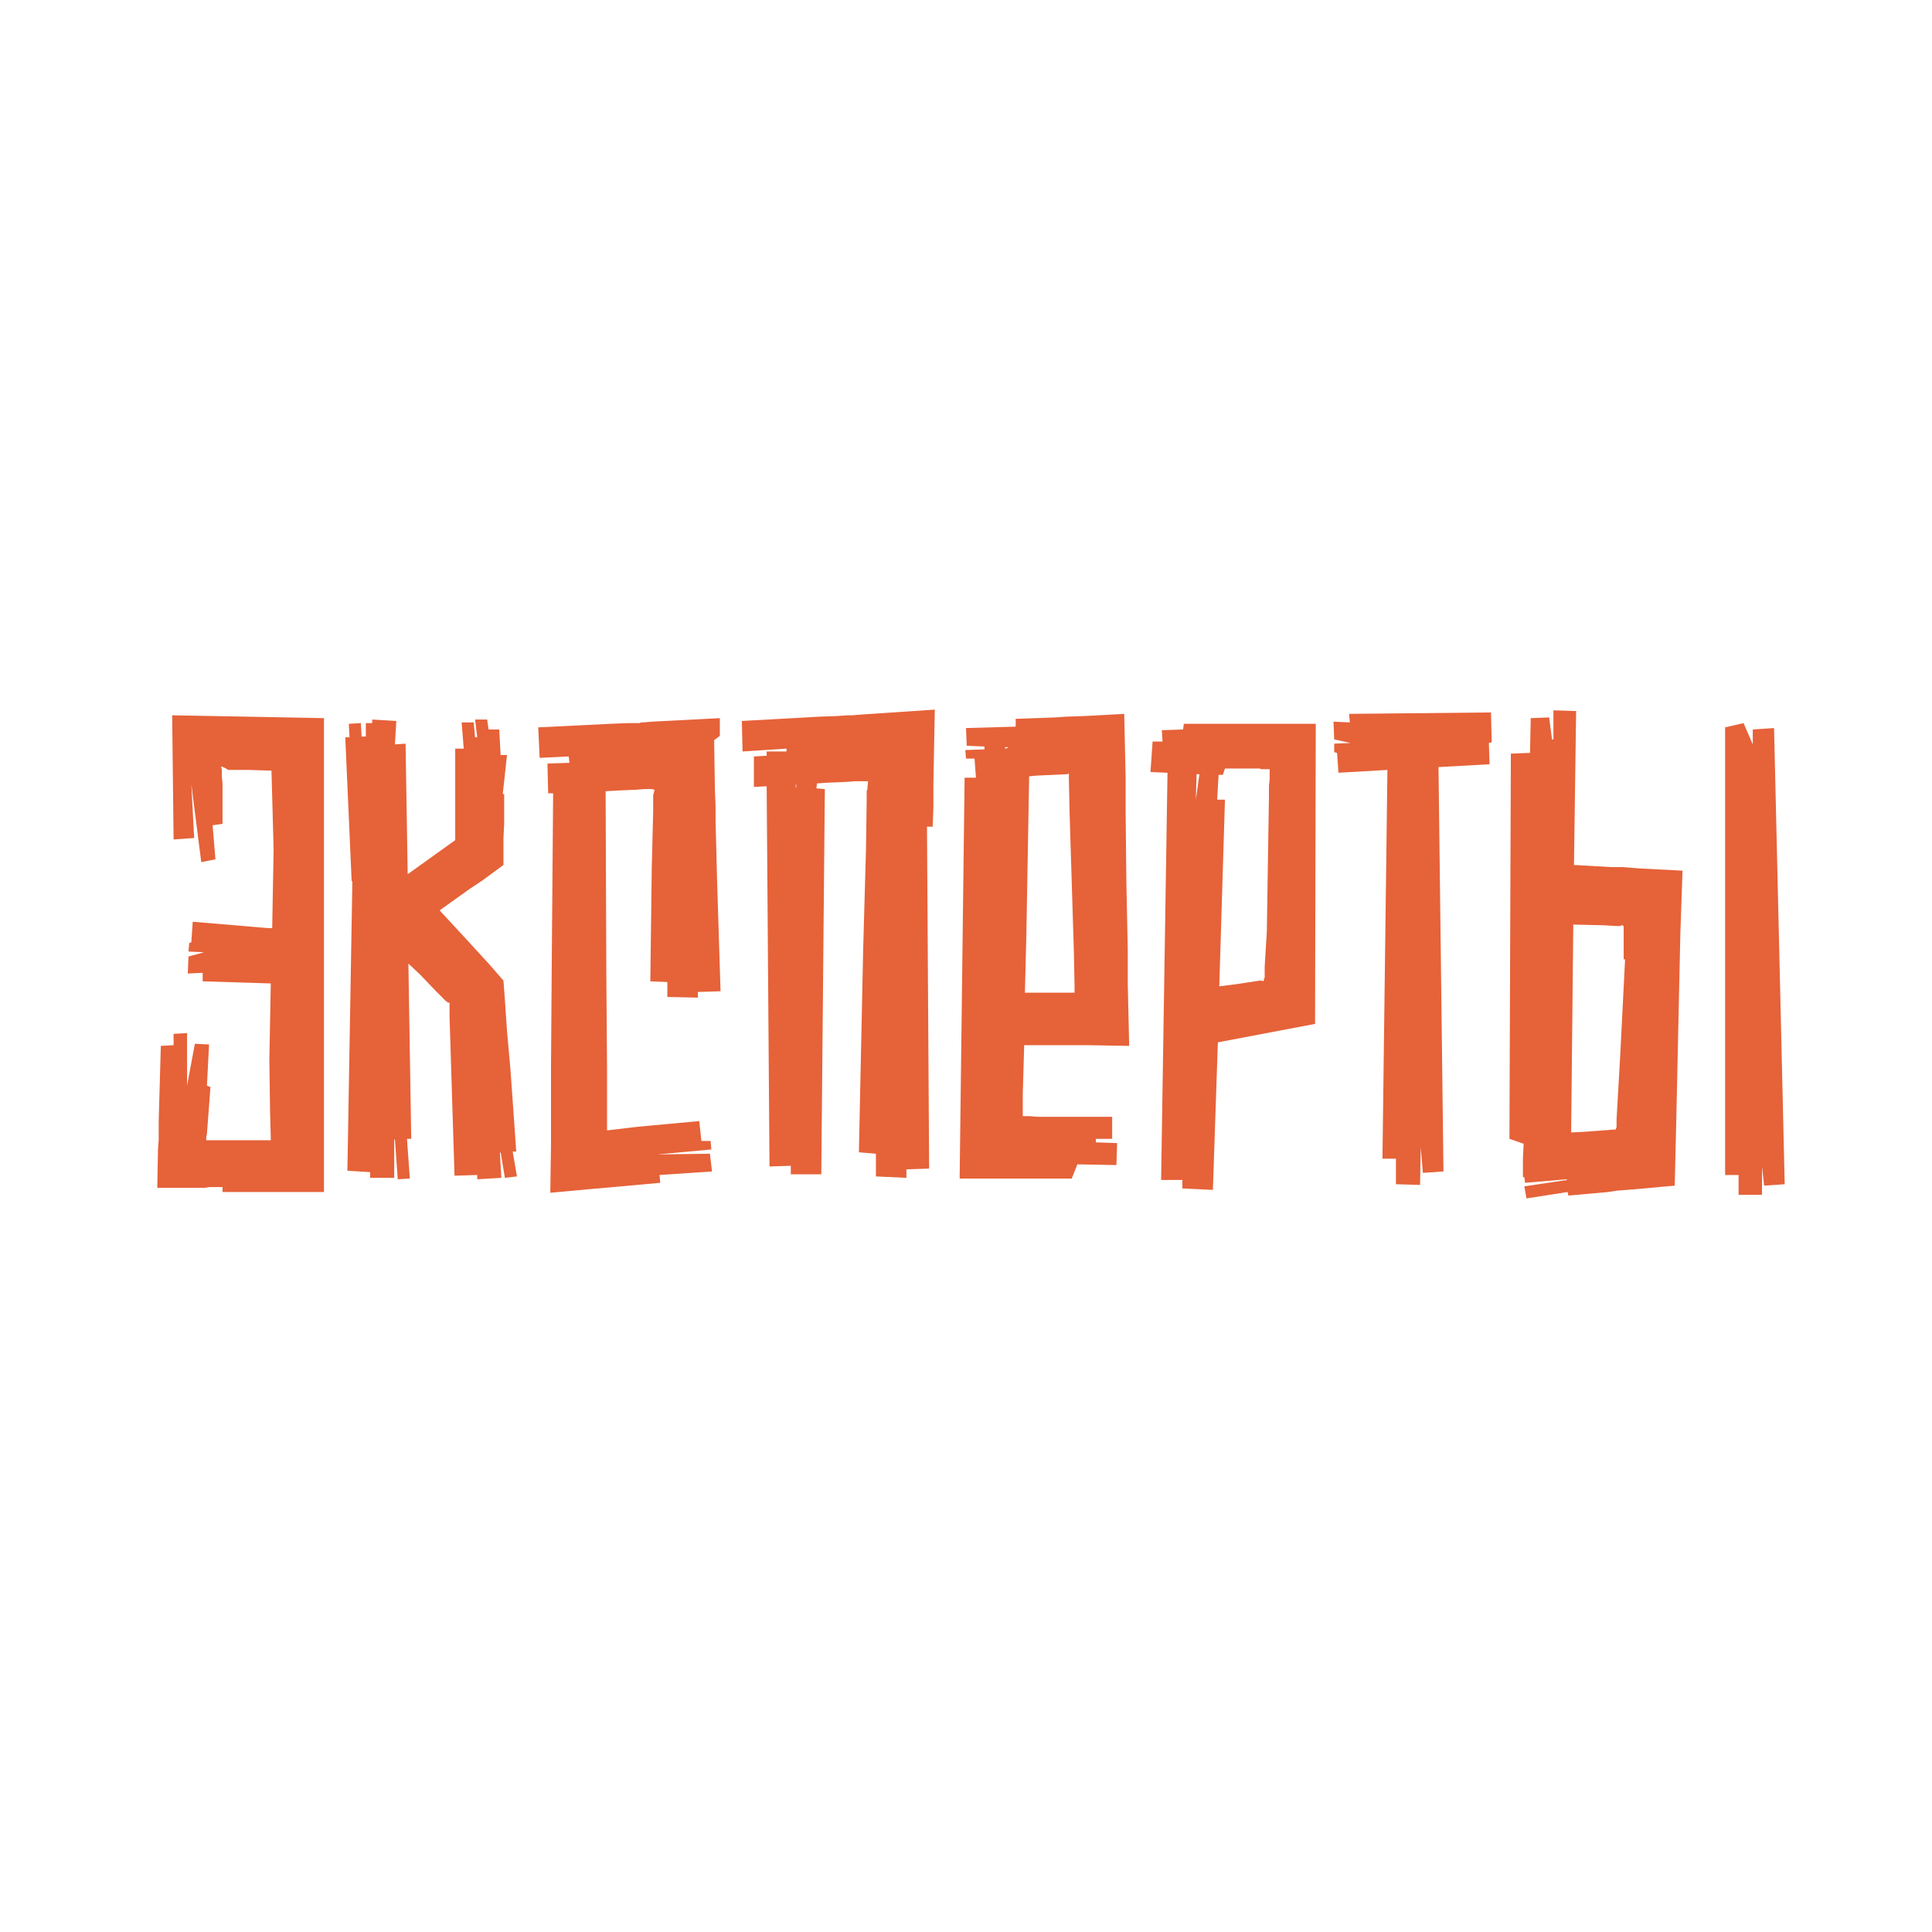
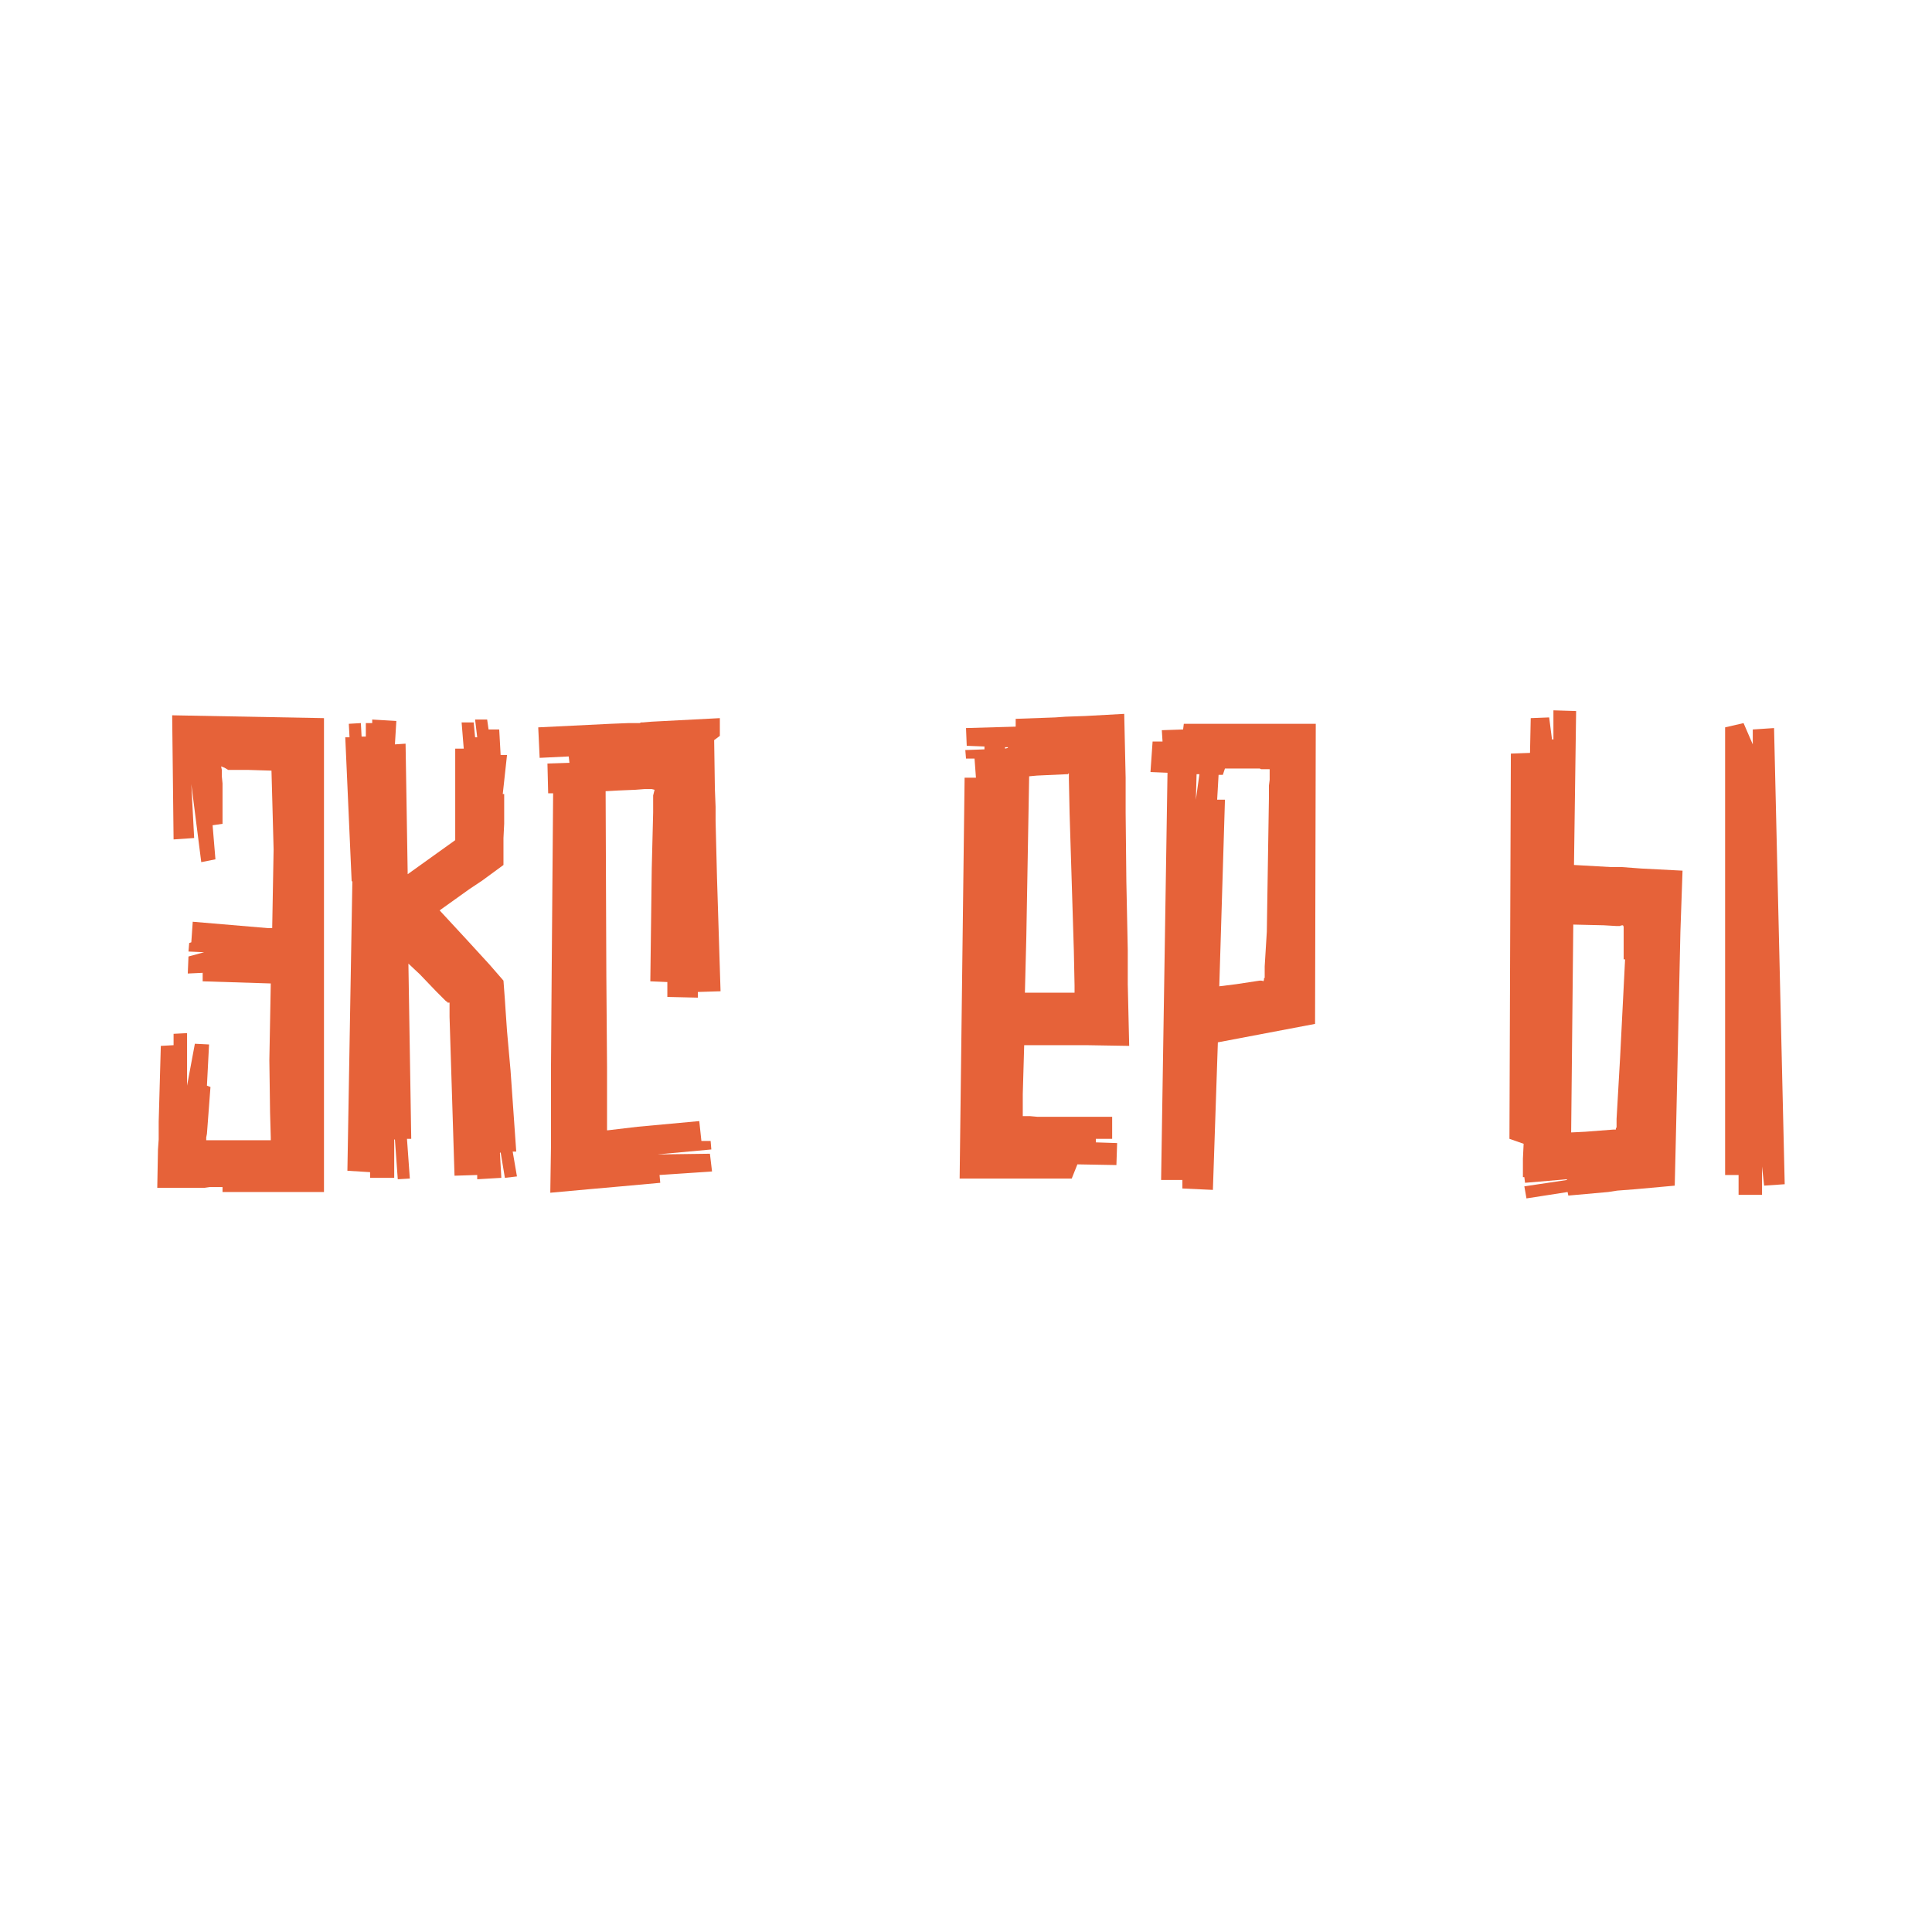
<svg xmlns="http://www.w3.org/2000/svg" xmlns:ns1="http://www.inkscape.org/namespaces/inkscape" xmlns:ns2="http://sodipodi.sourceforge.net/DTD/sodipodi-0.dtd" width="600" height="600" viewBox="0 0 158.75 158.75" version="1.1" id="svg1468" ns1:version="1.2.2 (732a01da63, 2022-12-09)" ns2:docname="Эксперты подкаста.svg">
  <defs id="defs1465" />
  <g ns1:label="Слой 1" ns1:groupmode="layer" id="layer1">
    <g aria-label="ЭКСПЕРТЫ" id="text346" style="font-weight:bold;font-size:58.293px;line-height:2;font-family:Afolkalips;-inkscape-font-specification:'Afolkalips Bold';fill:#e66239;stroke-width:14.824;paint-order:markers stroke fill;stop-color:#000000">
      <path d="M 14.263,68.976 15.954,68.859 15.72,64.429 16.537,70.841 17.702,70.608 17.469,67.81 18.285,67.693 V 64.371 L 18.227,63.788 V 63.263 L 18.169,62.972 18.46,63.088 18.752,63.263 H 20.384 L 22.249,63.321 H 22.308 V 63.38 L 22.366,65.478 22.482,69.792 22.366,76.262 H 22.016 L 15.837,75.738 15.72,77.428 15.546,77.487 15.487,78.186 16.77,78.244 15.487,78.594 15.429,79.993 16.653,79.935 V 80.634 L 22.249,80.809 22.133,87.105 22.191,91.419 22.249,93.459 V 93.692 H 16.945 V 93.459 L 17.003,93.167 17.294,89.32 17.003,89.204 17.178,85.823 16.012,85.764 15.371,89.204 V 84.89 L 14.263,84.948 V 85.881 L 13.214,85.939 13.039,92.176 V 93.634 L 12.981,94.45 12.922,97.598 H 16.828 L 17.236,97.539 H 18.285 V 97.947 H 26.621 V 59.008 L 14.147,58.775 Z" id="path354" />
      <path d="M 42.127,94.625 42.477,96.665 41.486,96.782 41.136,94.683 41.078,94.741 41.194,96.782 39.212,96.898 V 96.548 L 37.347,96.607 37.114,89.145 36.997,85.414 36.939,83.549 V 82.383 H 36.764 V 82.325 L 36.648,82.267 36.473,82.092 35.831,81.451 34.491,80.052 33.558,79.177 33.791,93.576 H 33.441 L 33.675,96.84 32.684,96.898 32.45,93.634 H 32.392 V 96.782 H 30.41 V 96.315 L 28.545,96.199 28.953,72.415 H 28.895 L 28.37,60.582 H 28.72 L 28.661,59.474 29.652,59.416 29.711,60.523 H 30.06 V 59.416 H 30.585 V 59.124 L 32.567,59.241 32.45,61.165 33.325,61.106 33.5,71.832 37.405,69.034 V 61.514 H 38.105 L 37.93,59.358 H 38.921 L 39.038,60.582 H 39.212 L 39.038,59.124 H 40.029 L 40.145,59.94 H 41.02 L 41.136,62.039 H 41.661 L 41.311,65.245 H 41.428 V 67.693 L 41.369,68.859 V 71.074 L 39.621,72.357 38.571,73.056 36.531,74.514 36.123,74.805 38.28,77.137 39.562,78.536 40.203,79.235 41.369,80.576 41.486,82.15 41.544,83.024 41.661,84.715 41.952,87.979 42.419,94.625 Z" id="path356" />
      <path d="M 54.835,81.917 V 80.693 L 53.436,80.634 53.553,71.366 53.669,66.761 V 65.362 L 53.727,65.129 53.786,64.895 53.553,64.837 H 52.97 L 52.212,64.895 50.813,64.954 49.763,65.012 49.822,80.11 49.88,87.746 V 92.876 H 49.938 L 52.387,92.585 57.458,92.118 57.633,93.75 H 58.391 L 58.449,94.45 54.019,94.858 58.333,94.8 58.507,96.257 54.194,96.548 54.252,97.19 51.046,97.481 48.423,97.714 45.217,98.006 45.275,94.1 V 87.571 L 45.333,79.702 45.45,65.187 H 45.042 L 44.983,62.739 46.791,62.68 46.732,62.156 44.342,62.272 44.226,59.766 50.172,59.474 51.629,59.416 H 52.562 L 52.678,59.358 H 52.853 L 53.553,59.299 59.149,59.008 V 60.465 L 58.682,60.815 58.741,64.837 58.799,66.294 V 67.46 L 58.915,72.124 59.207,81.451 57.342,81.509 V 81.975 Z" id="path358" />
-       <path d="M 70.749,58.716 76.811,58.308 76.695,64.487 V 66.353 L 76.637,67.927 H 76.17 L 76.345,96.024 74.48,96.082 V 96.782 L 71.973,96.665 V 94.8 L 70.574,94.683 70.924,78.07 71.157,69.792 71.215,65.653 V 64.954 L 71.274,64.895 V 64.72 L 71.332,64.196 H 70.224 L 69.467,64.254 68.009,64.312 67.135,64.371 67.077,64.779 67.776,64.837 67.485,96.49 H 64.978 V 95.791 L 63.229,95.849 62.996,64.604 61.947,64.662 V 62.156 L 62.996,62.097 V 61.748 H 64.628 V 61.514 L 61.014,61.748 60.956,59.241 67.251,58.891 68.825,58.833 69.641,58.775 H 70.049 Z M 65.444,64.487 H 65.386 V 64.837 Z" id="path360" />
      <path d="M 84.04,91.71 H 84.623 L 85.264,91.768 H 91.385 V 93.576 H 90.044 V 93.867 L 91.793,93.925 91.734,95.732 88.528,95.674 88.062,96.84 H 78.852 L 79.26,63.904 H 80.192 L 80.076,62.33 H 79.376 L 79.318,61.631 80.892,61.573 V 61.339 L 79.435,61.281 79.376,59.824 83.457,59.707 V 59.066 L 86.721,58.949 87.537,58.891 89.17,58.833 92.376,58.658 92.492,63.904 V 66.761 L 92.551,72.415 92.667,78.07 V 80.868 L 92.784,85.939 89.286,85.881 H 84.156 L 84.04,89.903 Z M 85.206,63.729 84.564,63.788 84.331,77.02 84.215,81.567 H 88.295 V 80.984 L 88.237,78.128 88.062,72.473 87.887,66.819 87.829,64.021 V 63.555 H 87.771 V 63.613 H 87.712 Z M 82.582,61.514 82.816,61.456 V 61.398 H 82.582 Z" id="path362" />
      <path d="M 97.272,59.474 H 108.115 L 108.057,84.132 100.07,85.648 99.662,97.773 97.156,97.656 V 96.957 H 95.407 L 95.932,63.496 94.533,63.438 94.707,60.931 H 95.524 L 95.465,59.999 97.214,59.94 Z M 98.263,65.711 98.555,63.613 H 98.322 Z M 100.478,63.671 H 100.129 L 100.012,65.711 H 100.653 L 100.187,81.043 101.586,80.868 103.51,80.576 H 103.626 Q 103.743,80.576 103.801,80.634 L 103.859,80.518 V 80.401 L 103.918,80.343 V 79.41 L 104.093,76.554 104.209,69.151 104.267,65.478 V 64.546 L 104.326,64.079 V 63.205 H 103.626 L 103.51,63.147 H 100.653 Z" id="path364" />
-       <path d="M 122.571,60.99 122.338,61.048 122.397,62.797 118.2,63.03 118.608,96.257 116.917,96.374 116.742,94.275 116.684,97.365 114.702,97.306 V 95.208 H 113.594 L 114.002,63.263 109.98,63.496 109.864,61.864 109.63,61.806 V 61.106 L 110.971,61.048 109.63,60.757 109.572,59.299 110.913,59.358 110.855,58.658 122.513,58.541 Z" id="path366" />
      <path d="M 144.023,61.165 143.266,59.416 141.75,59.766 V 96.548 H 142.857 V 98.181 H 144.781 V 95.849 L 144.956,97.423 146.647,97.306 145.772,59.824 144.023,59.94 Z M 132.423,71.249 129.333,71.074 129.508,58.425 127.643,58.367 V 60.757 H 127.526 L 127.293,58.949 125.778,59.008 125.719,61.864 124.145,61.922 124.029,93.576 125.195,93.984 125.136,95.208 V 96.723 H 125.253 L 125.311,97.19 128.751,96.898 V 96.957 L 125.253,97.481 125.428,98.472 128.809,97.947 128.867,98.239 132.132,97.947 132.889,97.831 134.405,97.714 137.611,97.423 137.728,92.468 137.786,89.845 137.903,84.482 138.019,79.177 138.077,76.554 138.252,71.541 134.871,71.366 133.297,71.249 Z M 132.889,90.952 132.831,91.943 V 92.643 L 132.773,92.701 V 92.818 H 132.54 L 130.266,92.993 129.1,93.051 129.275,75.971 131.782,76.029 132.773,76.088 H 133.123 Q 133.181,76.029 133.356,76.029 L 133.414,76.146 V 78.827 H 133.531 L 133.123,86.872 Z" id="path368" />
    </g>
  </g>
</svg>